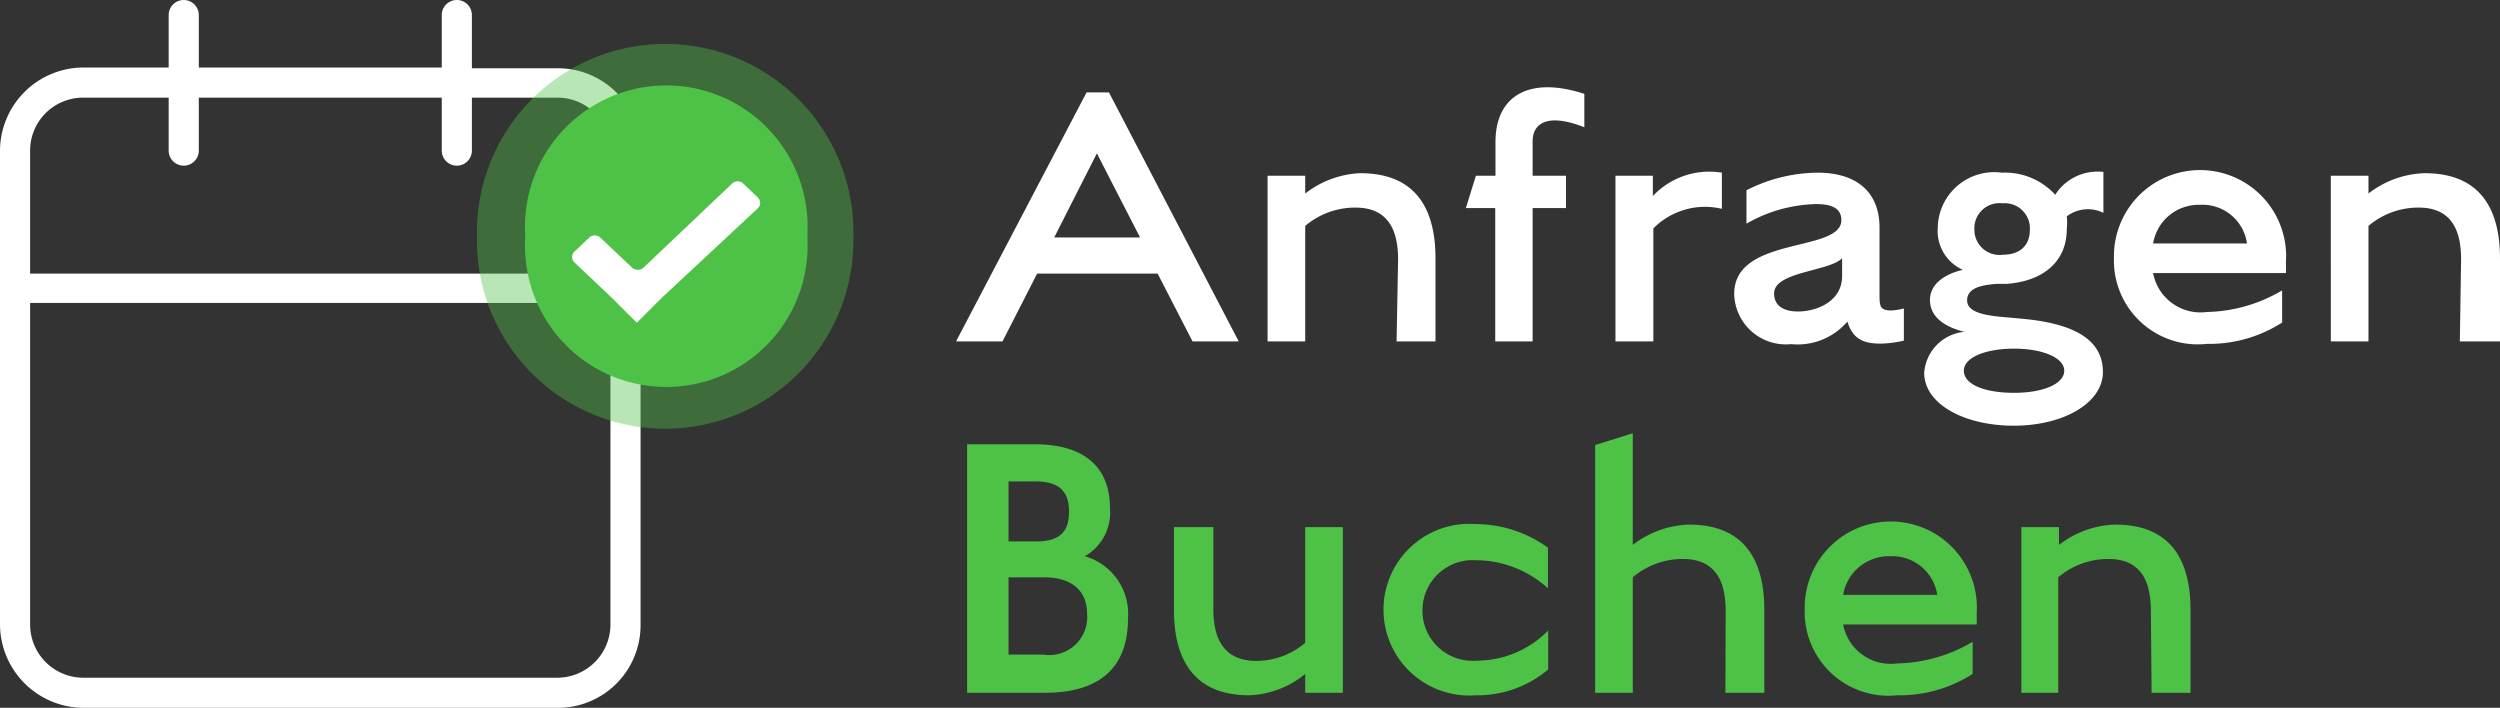
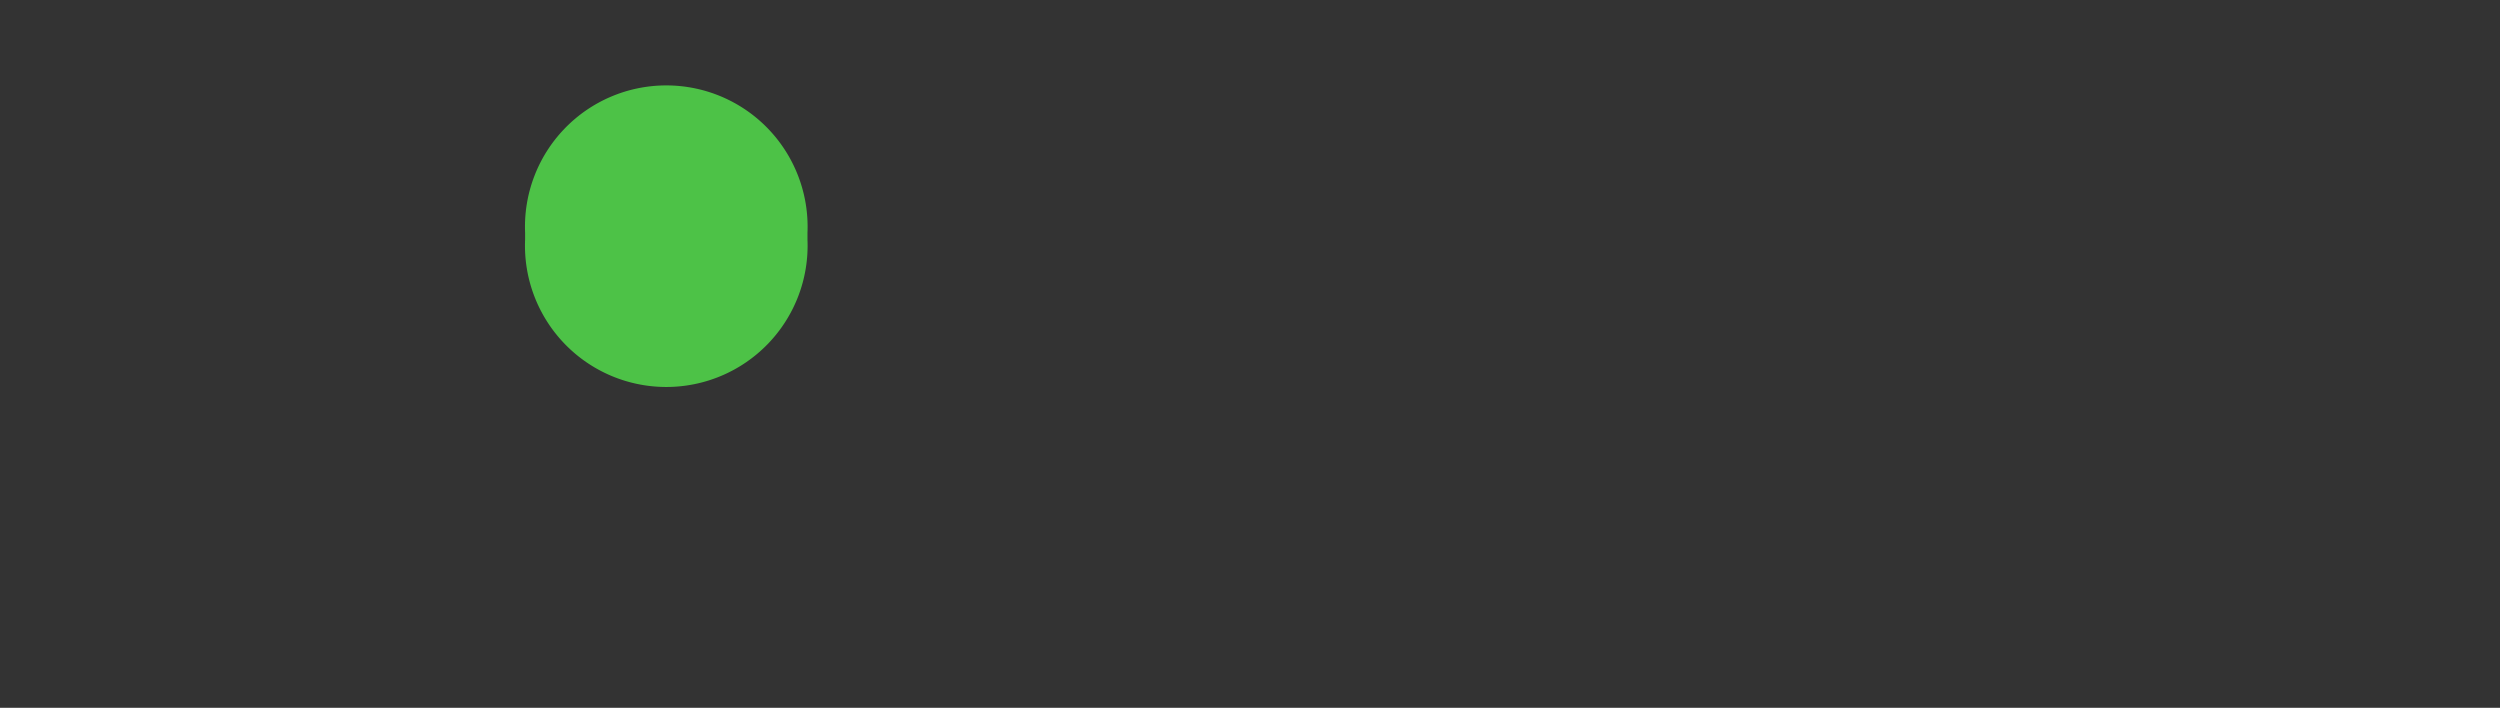
<svg xmlns="http://www.w3.org/2000/svg" viewBox="0 0 99.6 28.2">
  <rect x="0" y="0" width="99.6" height="28.2" fill="#333333" stroke="none" />
  <defs>
    <style>.cls-1{fill:#fff;}.cls-2{opacity:0.4;isolation:isolate;}.cls-3{fill:#4dc247;}</style>
  </defs>
  <g id="Ebene_2" data-name="Ebene 2">
    <g id="Ebene_1-2" data-name="Ebene 1">
-       <path class="cls-1" d="M25.64,11.47a.58.58,0,0,0-.12-.34V6a3.29,3.29,0,0,0-3.29-3.28H18.8V.6a.6.6,0,1,0-1.2,0V2.69H7.92V.6a.6.6,0,0,0-1.2,0V2.69H3.29A3.33,3.33,0,0,0,0,6V24.91A3.34,3.34,0,0,0,3.29,28.2H22.23a3.29,3.29,0,0,0,3.29-3.29V11.81A.56.56,0,0,0,25.64,11.47ZM3.29,3.89H6.72V6a.6.6,0,0,0,1.2,0V3.89H17.6V6a.6.6,0,1,0,1.2,0V3.89h3.43A2.11,2.11,0,0,1,24.32,6v4.9H1.2V6A2.11,2.11,0,0,1,3.29,3.89ZM22.23,27H3.29A2.12,2.12,0,0,1,1.2,24.91V12.07H24.32V24.91A2.12,2.12,0,0,1,22.23,27Z" />
      <g class="cls-2">
-         <path class="cls-3" d="M19,9.25a7.5,7.5,0,1,1,15,0v.33a7.5,7.5,0,1,1-15,0Z" />
-       </g>
+         </g>
      <path class="cls-3" d="M20.92,9.27a5.63,5.63,0,1,1,11.25,0v.28a5.63,5.63,0,1,1-11.25,0Z" />
-       <path class="cls-1" d="M29.62,7.32a.32.32,0,0,0-.46,0l-3.52,3.34a.34.34,0,0,1-.46,0L23.92,9.47a.33.33,0,0,0-.45,0l-.58.55a.3.3,0,0,0,0,.44l1.48,1.4,1,1,1-1L30.19,8.3a.29.29,0,0,0,0-.43Z" />
-       <path class="cls-3" d="M44.94,24.64a2.39,2.39,0,0,0-1.72-2.48,2,2,0,0,0,1-1.92c0-1.55-.93-2.54-3-2.54H38.53v9.9h3.1C43.94,27.6,44.94,26.48,44.94,24.64Zm-2.35-4.26c0,.68-.25,1.19-1.29,1.19H40.18V19.18h1.08C42.24,19.18,42.59,19.62,42.59,20.38Zm.72,4.08a1.51,1.51,0,0,1-1.73,1.62h-1.4V23h1.4C42.78,23,43.31,23.6,43.31,24.46ZM52,27.6H53.5V21H52v4.61a3,3,0,0,1-1.95.72c-1.2,0-1.71-.77-1.71-2.05V21H46.77v3.3c0,2.08.88,3.4,3,3.4A3.73,3.73,0,0,0,52,26.85Zm9.68-.91V25.12a4,4,0,0,1-2.83,1.2,2,2,0,0,1-2.18-2,2,2,0,0,1,2.13-2,4.26,4.26,0,0,1,2.87,1.12V21.82a4.92,4.92,0,0,0-2.87-.94,3.42,3.42,0,1,0,0,6.82A4.37,4.37,0,0,0,61.66,26.69Zm7.06.91h1.55V24.3c0-2.08-.87-3.4-3-3.4a3.83,3.83,0,0,0-2.24.81V17.26l-1.5.47V27.6h1.5V23a3.07,3.07,0,0,1,2-.73c1.2,0,1.7.76,1.7,2.06Zm4.71-2.72h5.3a3.94,3.94,0,0,0,0-.42,3.43,3.43,0,1,0-6.85-.19,3.34,3.34,0,0,0,3.69,3.43,5.42,5.42,0,0,0,3-.85V25.57a6.13,6.13,0,0,1-3,.86A1.93,1.93,0,0,1,73.43,24.88Zm3.75-1.18H73.43a1.85,1.85,0,0,1,1.88-1.54A1.81,1.81,0,0,1,77.18,23.7Zm8.52,3.9h1.55V24.3c0-2.08-.86-3.4-3-3.4a3.83,3.83,0,0,0-2.24.81V21H80.53V27.6H82V23a3.07,3.07,0,0,1,2-.73c1.2,0,1.69.76,1.69,2.06Z" />
-       <path class="cls-1" d="M47.51,13.6h1.84L44.18,3.68h-.89l-5.2,9.92h1.85l1.38-2.7h4.8ZM43.7,6.11l1.72,3.35H42ZM55.64,13.6h1.55V10.3c0-2.08-.86-3.4-3-3.4A3.83,3.83,0,0,0,52,7.71V7h-1.5V13.6H52V9a3.07,3.07,0,0,1,2-.73c1.2,0,1.7.76,1.7,2.06Zm7.48-8.53V3.74c-2.21-.72-3.54.08-3.54,1.92V7h-.78L58.4,8.29h1.17V13.6h1.49V8.29h1.33V7H61.06V5.62C61.06,5,61.54,4.45,63.12,5.07ZM68.6,8.32V6.88a3.08,3.08,0,0,0-2.75.93V7H64.36V13.6h1.51V9.1A2.89,2.89,0,0,1,68.6,8.32Zm7.25,5.25V12.29a3,3,0,0,1-.49.08c-.44,0-.48-.15-.48-.58V9.07c0-1.49-1-2.19-2.45-2.19a6.32,6.32,0,0,0-2.85.7V8.91a5.82,5.82,0,0,1,2.78-.78c.6,0,1,.16,1,.64,0,1.31-4.27.61-4.27,2.94a2.06,2.06,0,0,0,2.27,2,2.6,2.6,0,0,0,2.24-.9c.21.69.63.88,1.33.88A4.42,4.42,0,0,0,75.85,13.57Zm-2.46-3.28V11c0,1-1,1.41-1.76,1.41-.56,0-.95-.22-.95-.72C70.68,10.82,72.86,10.82,73.39,10.29Zm10.39,4.53c0-1.36-1.28-1.94-3.2-2.12l-.67-.06c-.71-.06-1.54-.16-1.54-.67s.59-.61,1.15-.66l.42,0c1.49-.11,2.4-.91,2.4-2.18a2.2,2.2,0,0,0,0-.51,1.39,1.39,0,0,1,1.46-.14V6.85a2,2,0,0,0-1.92.91,2.7,2.7,0,0,0-2.12-.88A2.25,2.25,0,0,0,77.2,9.09a1.69,1.69,0,0,0,1,1.66c-.66.15-1.31.53-1.31,1.2s.57,1.07,1.37,1.27a1.77,1.77,0,0,0-1.6,1.63c0,1.25,1.6,2.11,3.57,2.11S83.78,16.06,83.78,14.82ZM80.87,9.15c0,.63-.39,1-1.09,1a1,1,0,0,1-1.12-1A1,1,0,0,1,79.78,8.1,1,1,0,0,1,80.87,9.15Zm1.37,5.62c0,.51-.81.88-2,.88s-2-.34-2-.88.89-.88,2-.88S82.24,14.24,82.24,14.77Zm3.54-3.89h5.29a3.94,3.94,0,0,0,0-.42,3.43,3.43,0,1,0-6.85-.19,3.34,3.34,0,0,0,3.7,3.43,5.37,5.37,0,0,0,3-.85V11.57a6.13,6.13,0,0,1-3,.86A1.92,1.92,0,0,1,85.78,10.88ZM89.52,9.7H85.78a1.84,1.84,0,0,1,1.87-1.54A1.79,1.79,0,0,1,89.52,9.7ZM98,13.6H99.6V10.3c0-2.08-.87-3.4-3-3.4a3.83,3.83,0,0,0-2.24.81V7h-1.5V13.6h1.5V9a3.07,3.07,0,0,1,2-.73c1.2,0,1.69.76,1.69,2.06Z" />
    </g>
  </g>
</svg>